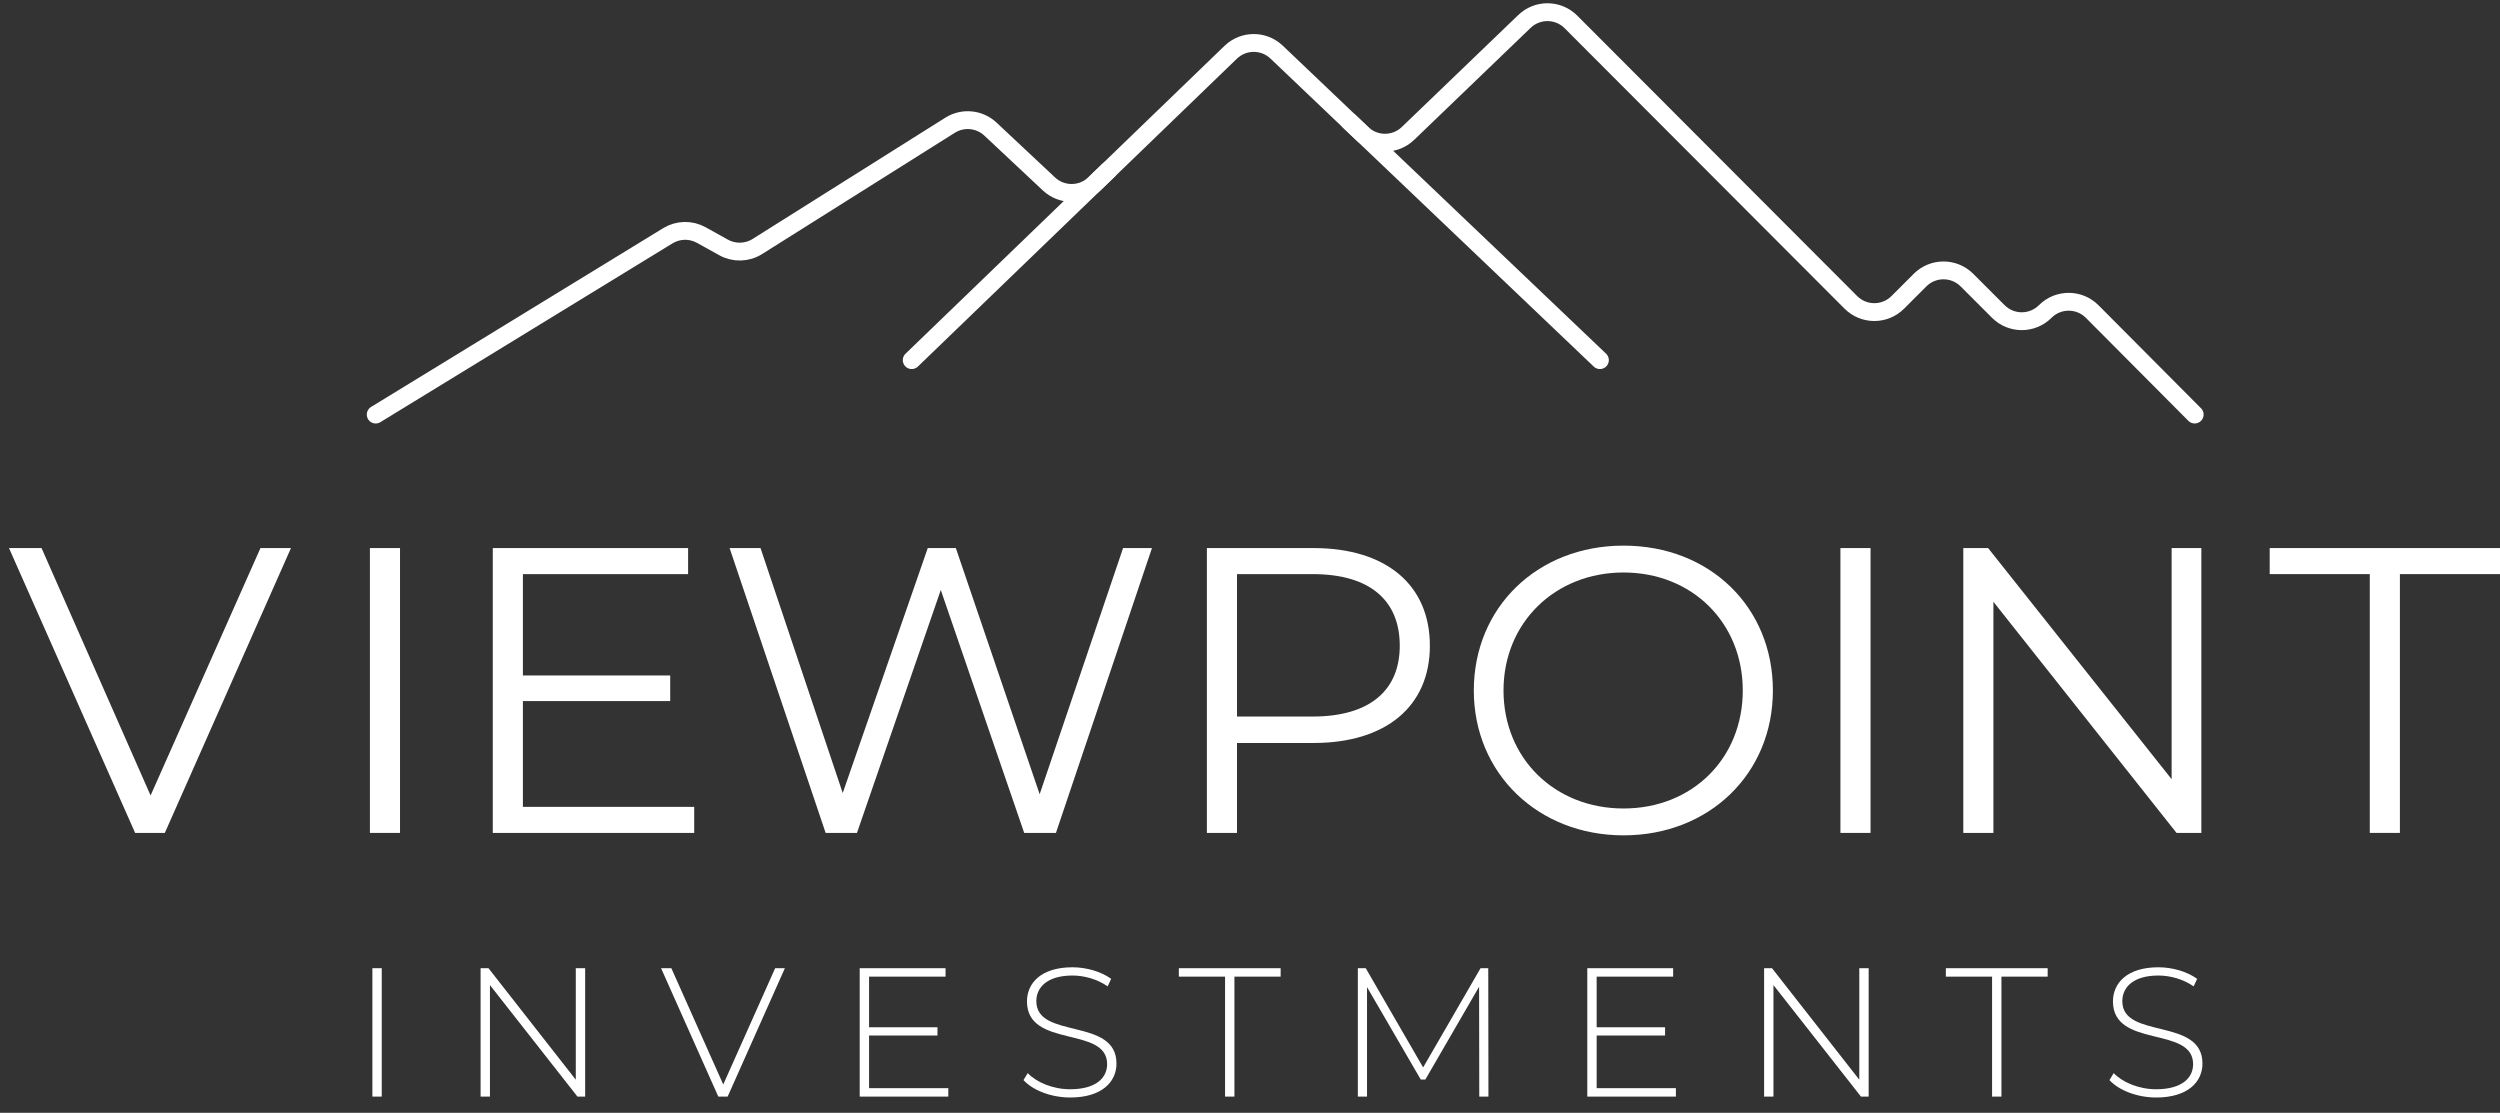
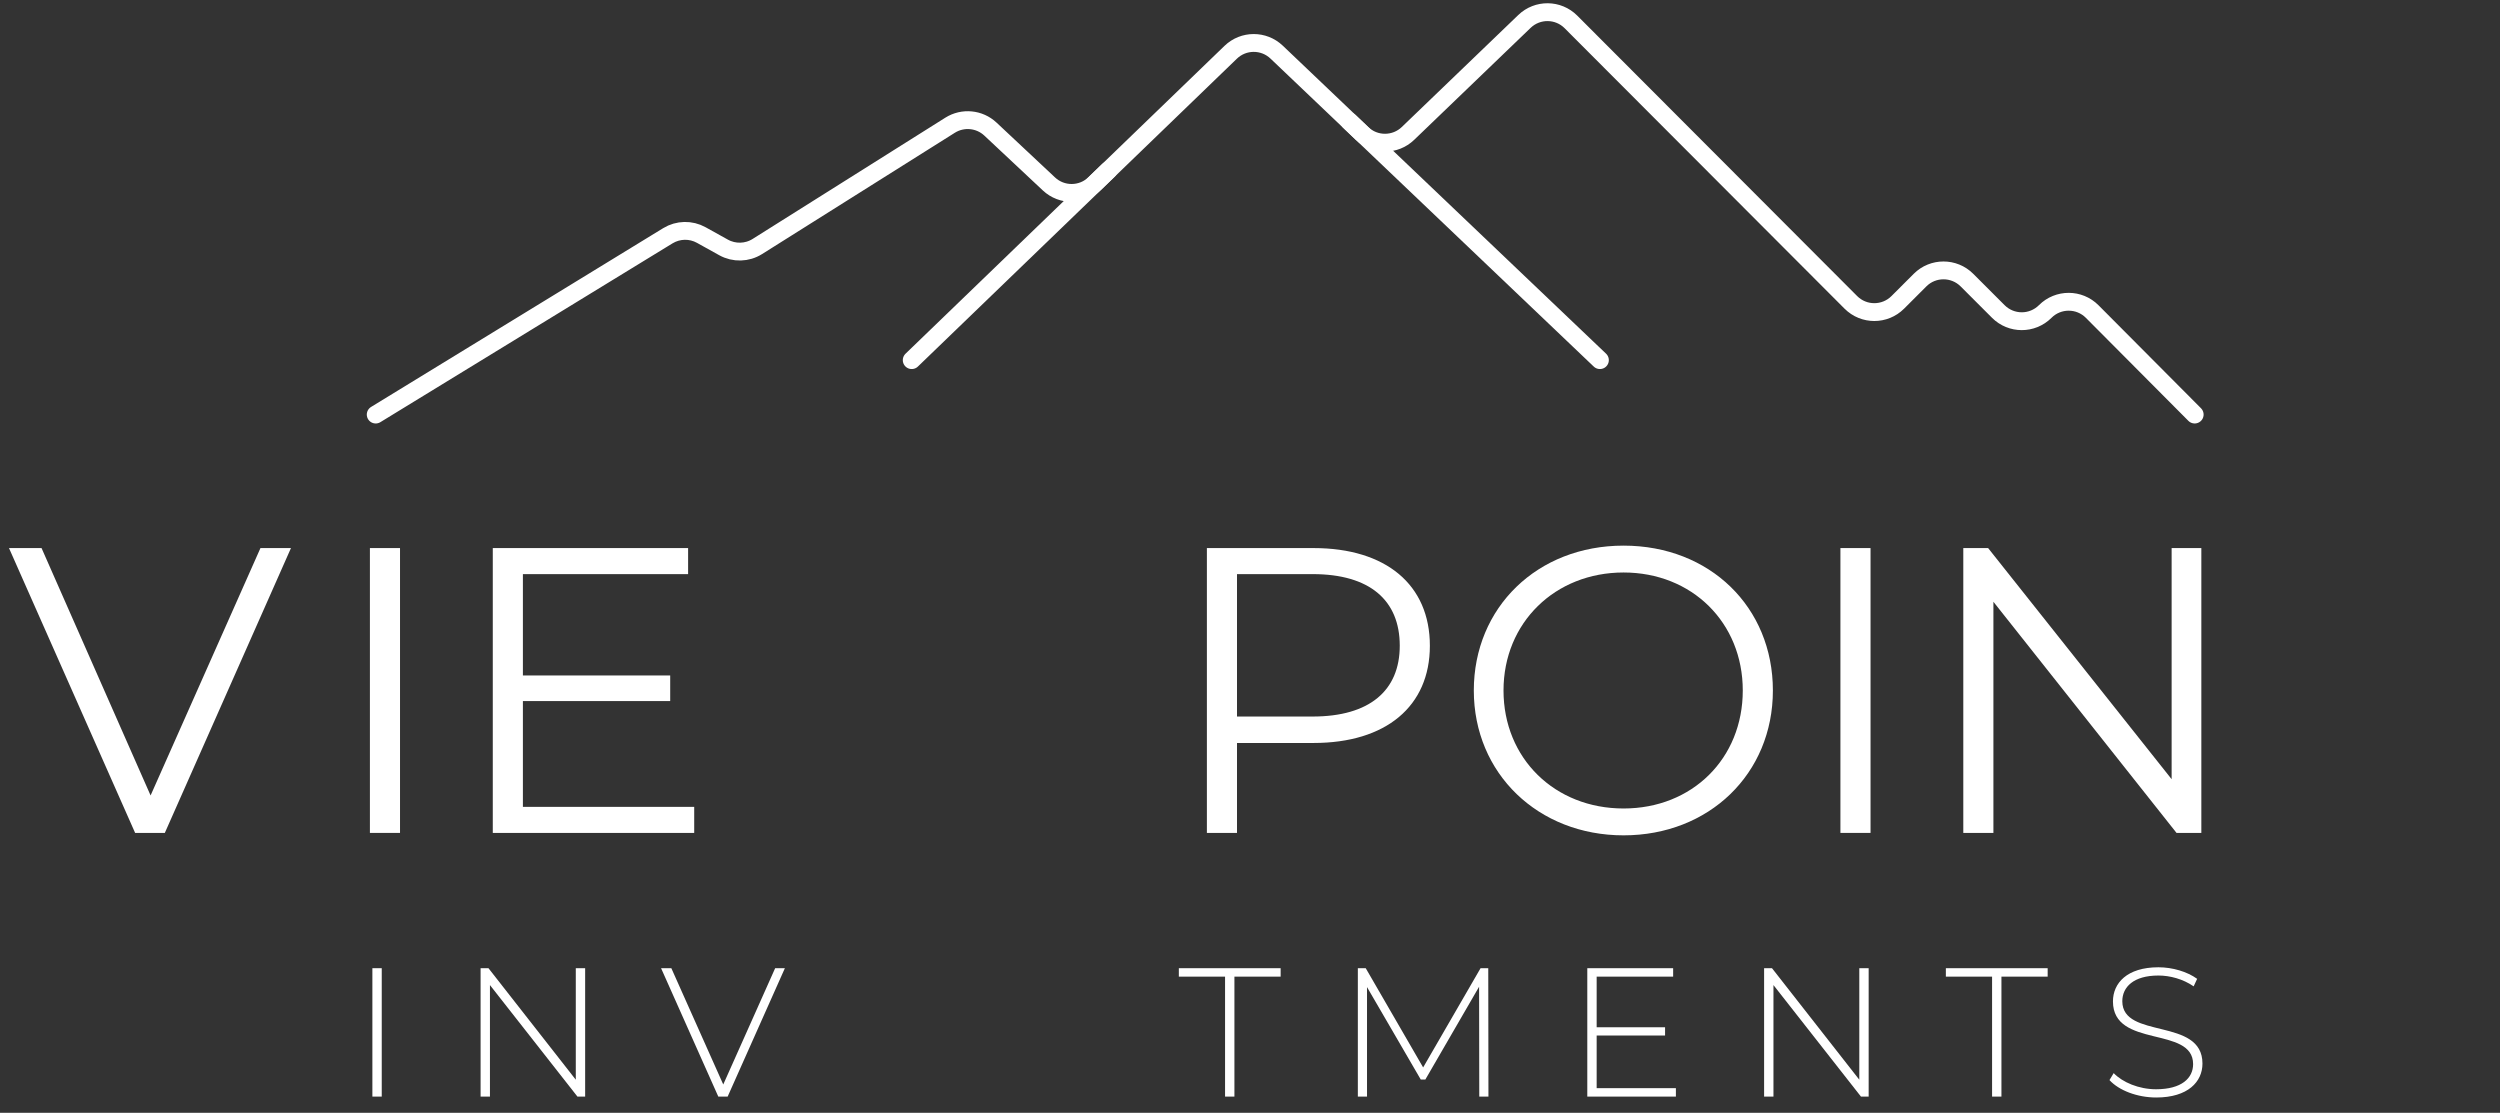
<svg xmlns="http://www.w3.org/2000/svg" id="ART" viewBox="0 0 8604.56 3830">
  <rect x="0" y="0" width="8604.56" height="3830" fill="#333333" stroke="none" />
  <defs>
    <style>      .cls-1 {        fill: #fff;      }      .cls-2 {        fill: none;        stroke: #fff;        stroke-linecap: round;        stroke-miterlimit: 10;        stroke-width: 61.38px;      }    </style>
  </defs>
  <path class="cls-2" d="m7553.74,1426.82l-352.79-354.54c-44.55-44.77-117-44.86-161.66-.2h0c-44.59,44.59-116.88,44.59-161.46,0l-107.98-107.98c-44.58-44.58-116.87-44.59-161.45,0l-76.63,76.62c-44.62,44.61-116.96,44.57-161.53-.09l-963.39-965.23c-43.96-44.04-115.09-44.77-159.94-1.64l-400.9,385.48c-44.04,42.35-113.63,42.52-157.87.38l-294.26-280.25c-44.31-42.2-114.02-41.96-158.04.54l-468.19,452.04c-43.77,42.26-113,42.77-157.39,1.16l-201.34-188.75c-37.88-35.51-94.95-40.99-138.89-13.34l-663.33,417.41c-35.27,22.19-79.83,23.41-116.25,3.17l-76.7-42.61c-35.98-19.99-79.94-19.06-115.05,2.42l-1005.56,615.43" />
  <line class="cls-2" x1="5506.62" y1="1239.51" x2="4644.45" y2="417.94" />
  <line class="cls-2" x1="3815.17" y1="586.15" x2="3137.96" y2="1239.51" />
  <g>
    <g>
      <path class="cls-1" d="m1001.46,1886.37l-434.15,980.34h-102.23L30.93,1886.37h112.04l375.33,851.5,378.13-851.5h105.04Z" />
      <path class="cls-1" d="m1273.15,1886.37h103.64v980.34h-103.64v-980.34Z" />
      <path class="cls-1" d="m2389.32,2777.08v89.63h-693.25v-980.34h672.24v89.63h-568.6v348.72h506.98v88.23h-506.98v364.13h589.61Z" />
-       <path class="cls-1" d="m3964.86,1886.37l-330.52,980.34h-109.23l-287.1-836.1-288.5,836.1h-107.84l-330.51-980.34h106.43l282.9,843.09,292.7-843.09h96.63l288.5,847.3,287.1-847.3h99.43Z" />
      <path class="cls-1" d="m4921.37,2222.49c0,208.68-151.25,334.72-400.54,334.72h-263.29v309.51h-103.64v-980.34h366.93c249.29,0,400.54,126.04,400.54,336.12Zm-103.64,0c0-156.85-103.64-246.48-299.7-246.48h-260.49v490.17h260.49c196.07,0,299.7-89.63,299.7-243.69Z" />
      <path class="cls-1" d="m5072.6,2376.54c0-285.7,218.47-498.58,515.38-498.58s513.98,211.48,513.98,498.58-219.88,498.57-513.98,498.57-515.38-212.87-515.38-498.57Zm925.72,0c0-233.88-175.07-406.14-410.35-406.14s-413.15,172.26-413.15,406.14,176.46,406.14,413.15,406.14,410.35-172.26,410.35-406.14Z" />
      <path class="cls-1" d="m6334.41,1886.37h103.64v980.34h-103.64v-980.34Z" />
      <path class="cls-1" d="m7576.63,1886.37v980.34h-85.43l-630.23-795.48v795.48h-103.64v-980.34h85.43l631.62,795.48v-795.48h102.24Z" />
-       <path class="cls-1" d="m8156.4,1976h-344.52v-89.63h792.68v89.63h-344.52v890.71h-103.64v-890.71Z" />
    </g>
    <g>
      <path class="cls-1" d="m1281.67,3332.36h32.2v441.92h-32.2v-441.92Z" />
      <path class="cls-1" d="m2013.96,3332.36v441.92h-26.51l-301.14-383.84v383.84h-32.2v-441.92h27.14l300.51,383.84v-383.84h32.19Z" />
      <path class="cls-1" d="m2701.42,3332.36l-196.97,441.92h-32.2l-196.97-441.92h35.35l178.67,400.26,178.66-400.26h33.47Z" />
-       <path class="cls-1" d="m3263.88,3745.25v29.04h-304.93v-441.92h295.46v29.04h-263.26v174.24h235.48v28.41h-235.48v181.19h272.73Z" />
-       <path class="cls-1" d="m3522.67,3717.47l14.52-24c30.3,31.57,86.49,55.55,145.83,55.55,88.39,0,127.53-38.51,127.53-86.49,0-132.58-275.88-53.03-275.88-215.91,0-62.5,47.98-117.43,156.56-117.43,48.62,0,99.12,15.15,133.21,39.77l-12,25.88c-36.61-25.25-81.43-37.25-121.21-37.25-85.86,0-124.37,39.77-124.37,88.38,0,132.58,275.89,54.29,275.89,214.65,0,62.5-49.87,116.79-159.09,116.79-65.66,0-128.79-24.62-160.98-59.97Z" />
      <path class="cls-1" d="m4216.45,3361.41h-159.09v-29.04h350.38v29.04h-159.09v412.88h-32.2v-412.88Z" />
      <path class="cls-1" d="m5091.41,3774.29l-.63-378.16-184.98,319.45h-15.78l-184.98-318.18v376.89h-31.57v-441.92h27.14l197.61,341.55,197.6-341.55h26.52l.63,441.92h-31.57Z" />
      <path class="cls-1" d="m5768.12,3745.25v29.04h-304.93v-441.92h295.46v29.04h-263.26v174.24h235.48v28.41h-235.48v181.19h272.73Z" />
      <path class="cls-1" d="m6431.58,3332.36v441.92h-26.51l-301.14-383.84v383.84h-32.2v-441.92h27.14l300.51,383.84v-383.84h32.19Z" />
      <path class="cls-1" d="m6856.4,3361.41h-159.09v-29.04h350.38v29.04h-159.09v412.88h-32.2v-412.88Z" />
      <path class="cls-1" d="m7260.41,3717.47l14.52-24c30.3,31.57,86.49,55.55,145.83,55.55,88.39,0,127.53-38.51,127.53-86.49,0-132.58-275.88-53.03-275.88-215.91,0-62.5,47.98-117.43,156.56-117.43,48.62,0,99.12,15.15,133.21,39.77l-12,25.88c-36.61-25.25-81.43-37.25-121.21-37.25-85.86,0-124.37,39.77-124.37,88.38,0,132.58,275.89,54.29,275.89,214.65,0,62.5-49.87,116.79-159.09,116.79-65.66,0-128.79-24.62-160.98-59.97Z" />
    </g>
  </g>
</svg>